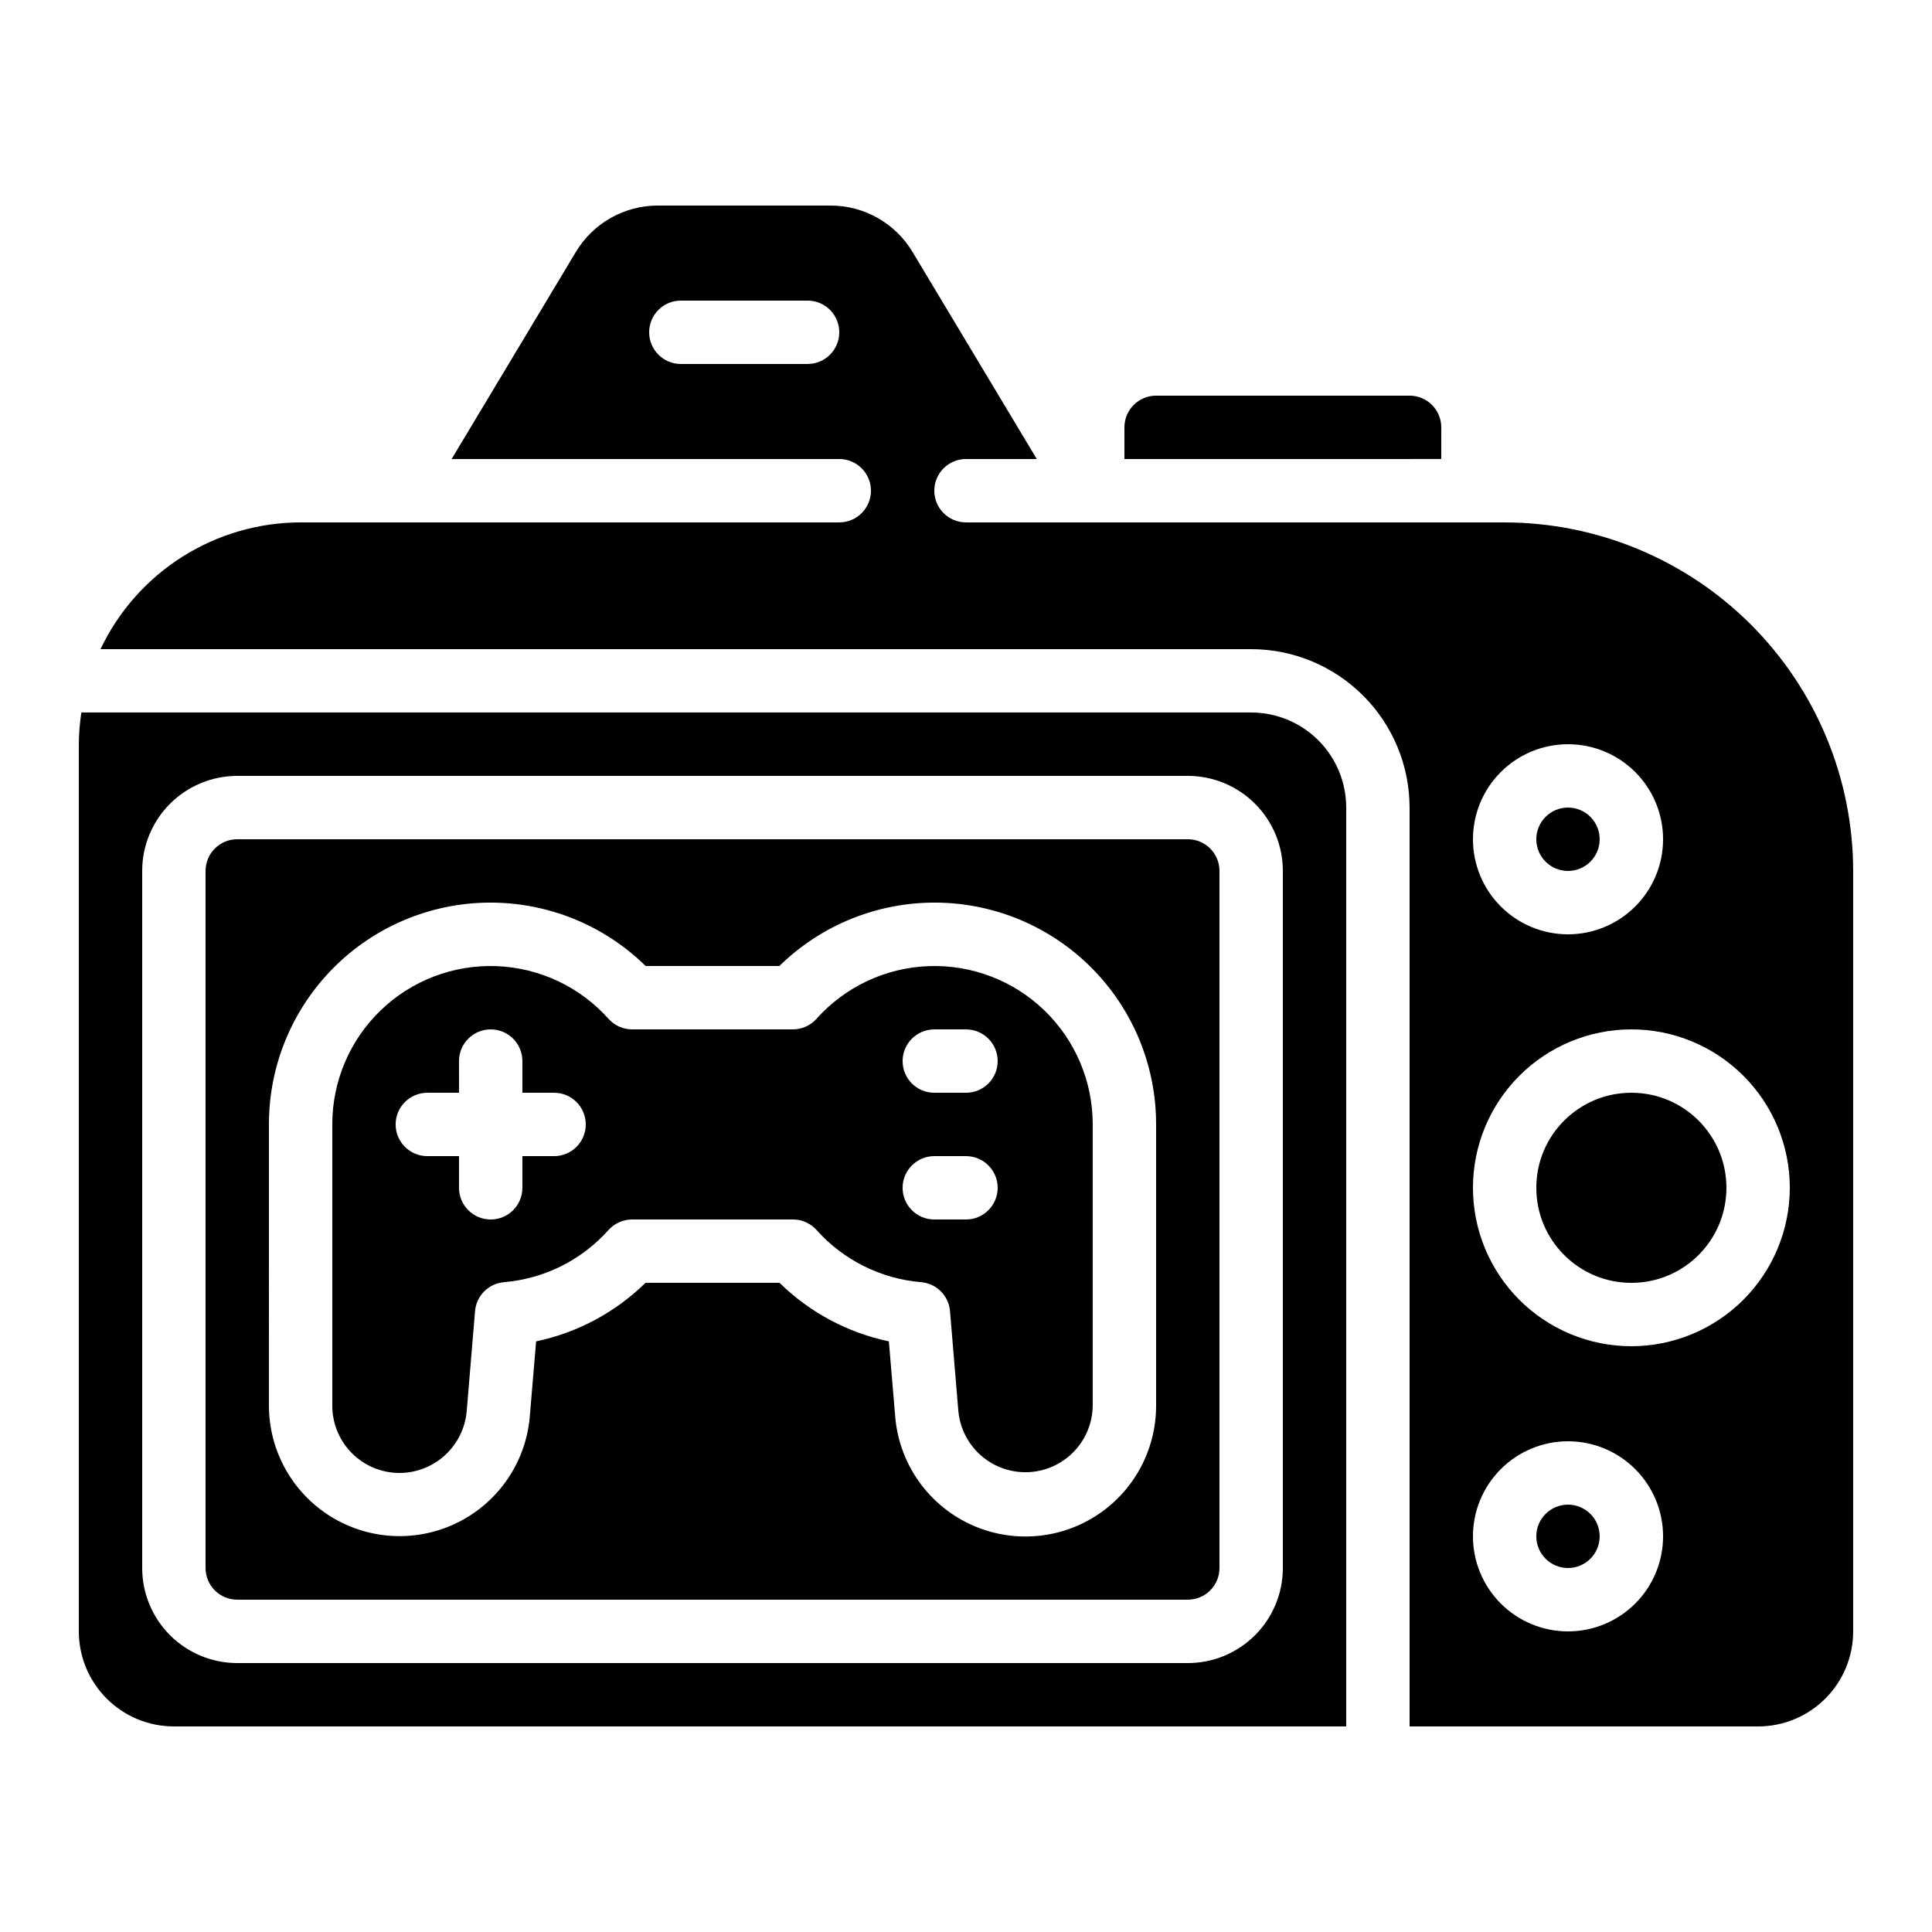
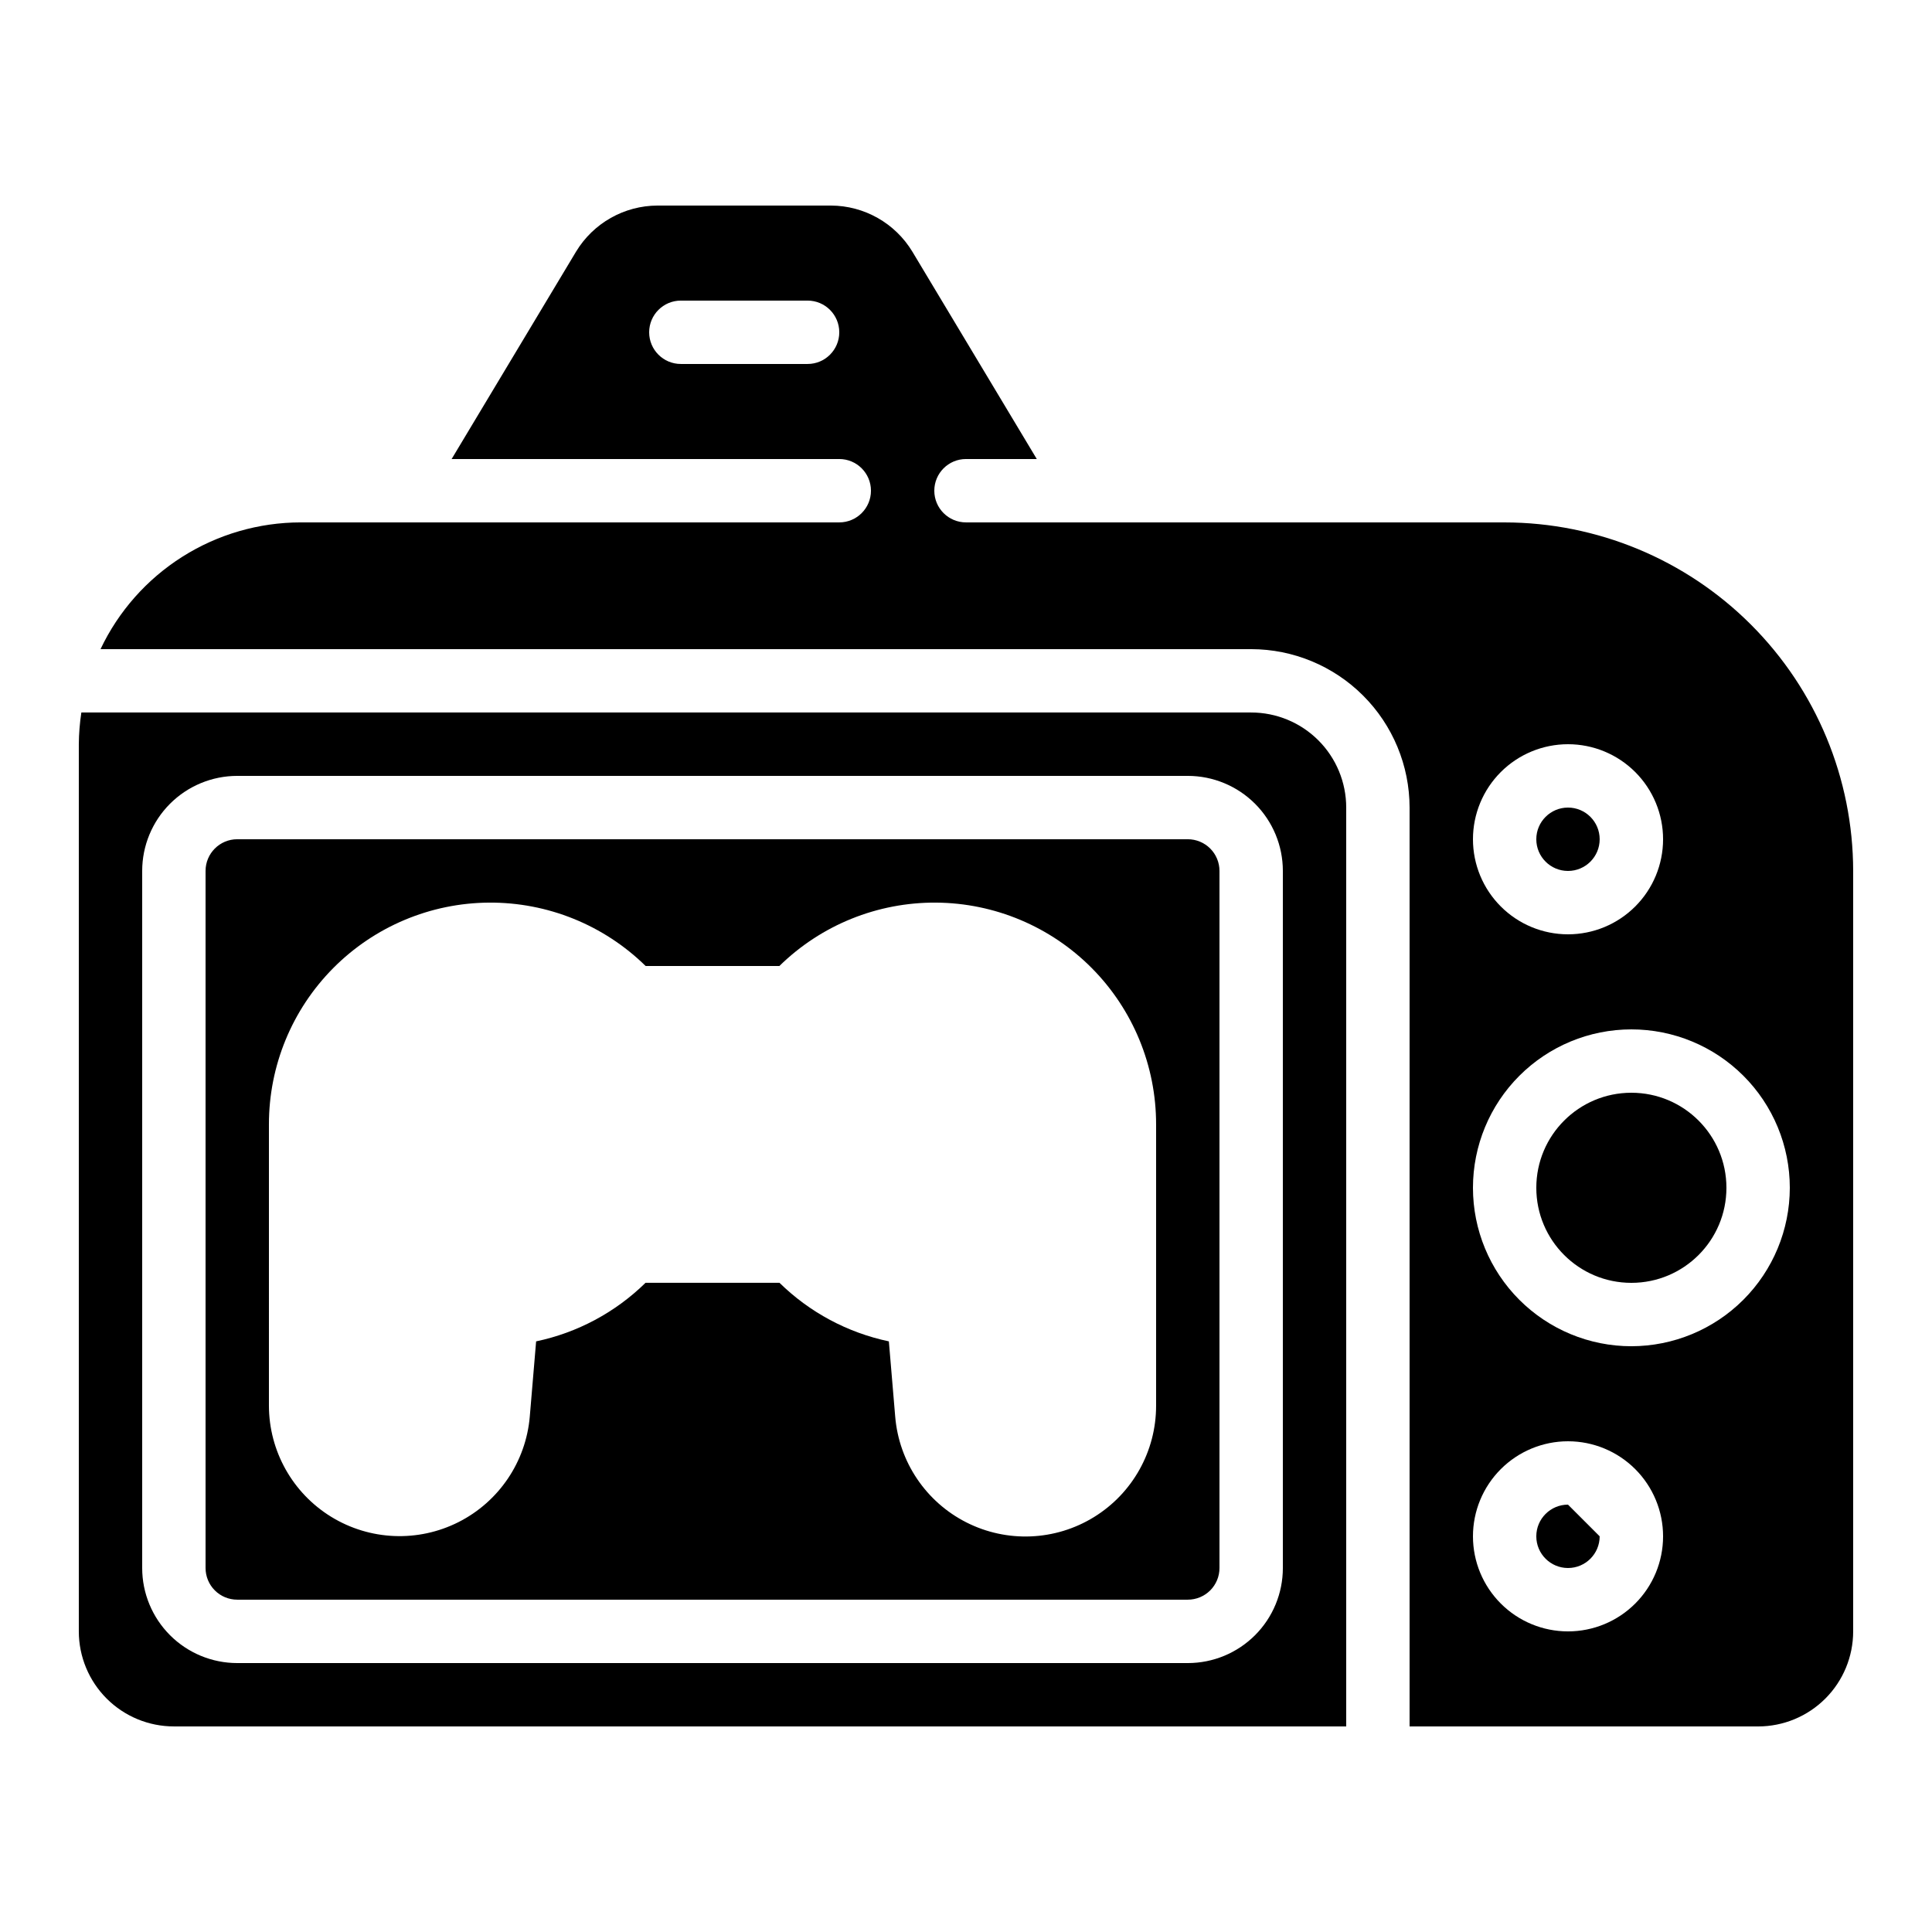
<svg xmlns="http://www.w3.org/2000/svg" fill="#000000" width="800px" height="800px" version="1.1" viewBox="144 144 512 512">
  <g>
    <path d="m567.93 366.41c0 4.637-3.758 8.398-8.395 8.398-4.637 0-8.398-3.762-8.398-8.398 0-4.637 3.762-8.395 8.398-8.395 4.637 0 8.395 3.758 8.395 8.395" />
    <path d="m190.08 601.52h310.68v-243.51c0-6.684-2.656-13.09-7.379-17.812-4.727-4.727-11.133-7.379-17.812-7.379h-310.01c-0.422 2.777-0.648 5.586-0.672 8.398v235.11c0 6.68 2.656 13.09 7.379 17.812 4.723 4.723 11.133 7.379 17.812 7.379zm-8.398-226.71c0-6.68 2.656-13.09 7.379-17.812 4.727-4.723 11.133-7.379 17.812-7.379h251.91c6.68 0 13.086 2.656 17.812 7.379 4.723 4.723 7.375 11.133 7.375 17.812v184.73c0 6.68-2.652 13.086-7.375 17.812-4.727 4.723-11.133 7.379-17.812 7.379h-251.91c-6.68 0-13.086-2.656-17.812-7.379-4.723-4.727-7.379-11.133-7.379-17.812z" />
-     <path d="m567.93 551.14c0 4.637-3.758 8.398-8.395 8.398-4.637 0-8.398-3.762-8.398-8.398s3.762-8.395 8.398-8.395c4.637 0 8.395 3.758 8.395 8.395" />
-     <path d="m249.86 534.35c4.469-0.008 8.777-1.688 12.074-4.707 3.293-3.019 5.344-7.164 5.742-11.617l2.215-26.566h0.004c0.344-4.086 3.582-7.324 7.664-7.668 10.668-0.898 20.582-5.852 27.711-13.836 1.59-1.766 3.848-2.773 6.223-2.781h42.656c2.379 0 4.644 1.012 6.238 2.781 7.129 7.984 17.043 12.938 27.711 13.836 4.082 0.344 7.324 3.582 7.664 7.668l2.215 26.566h0.004c0.59 6.117 4.281 11.496 9.777 14.246 5.492 2.746 12.016 2.477 17.262-0.719 5.246-3.191 8.48-8.863 8.562-15.004v-74.562c0.012-11.402-4.617-22.316-12.824-30.23-8.203-7.918-19.281-12.148-30.672-11.723-11.395 0.426-22.121 5.469-29.715 13.973-1.594 1.773-3.863 2.789-6.25 2.789h-42.605c-2.383 0-4.652-1.016-6.246-2.789-7.594-8.504-18.32-13.547-29.715-13.973-11.395-0.426-22.469 3.805-30.676 11.723-8.203 7.914-12.832 18.828-12.82 30.23v74.562c0.004 4.719 1.883 9.246 5.219 12.582 3.336 3.336 7.863 5.215 12.582 5.219zm141.74-117.55h8.398c4.637 0 8.395 3.758 8.395 8.395 0 4.641-3.758 8.398-8.395 8.398h-8.398c-4.637 0-8.398-3.758-8.398-8.398 0-4.637 3.762-8.395 8.398-8.395zm0 33.586h8.398c4.637 0 8.395 3.762 8.395 8.398 0 4.637-3.758 8.395-8.395 8.395h-8.398c-4.637 0-8.398-3.758-8.398-8.395 0-4.637 3.762-8.398 8.398-8.398zm-134.35-16.793h8.398l-0.004-8.398c0-4.637 3.762-8.395 8.398-8.395s8.395 3.758 8.395 8.395v8.398h8.398c4.637 0 8.398 3.758 8.398 8.398 0 4.637-3.762 8.395-8.398 8.395h-8.398v8.398c0 4.637-3.758 8.395-8.395 8.395s-8.398-3.758-8.398-8.395v-8.398h-8.395c-4.641 0-8.398-3.758-8.398-8.395 0-4.641 3.758-8.398 8.398-8.398z" />
-     <path d="m525.95 257.25c0-2.227-0.883-4.363-2.457-5.938-1.574-1.574-3.711-2.461-5.938-2.461h-67.176c-4.637 0-8.395 3.758-8.395 8.398v8.398l83.965-0.004z" />
+     <path d="m567.93 551.14c0 4.637-3.758 8.398-8.395 8.398-4.637 0-8.398-3.762-8.398-8.398s3.762-8.395 8.398-8.395" />
    <path d="m542.75 282.44h-142.75c-4.641 0-8.398-3.758-8.398-8.395s3.758-8.398 8.398-8.398h18.758l-32.965-54.941c-4.57-7.57-12.762-12.207-21.605-12.23h-45.934c-8.844 0.023-17.035 4.66-21.605 12.23l-32.965 54.941h102.73c4.637 0 8.398 3.762 8.398 8.398s-3.762 8.395-8.398 8.395h-142.75c-11.109 0.016-21.984 3.18-31.371 9.125-9.383 5.945-16.895 14.426-21.652 24.465h304.93c11.129 0.012 21.801 4.441 29.672 12.312 7.871 7.867 12.297 18.539 12.312 29.672v243.51h92.363c6.684 0 13.09-2.656 17.812-7.379 4.727-4.723 7.379-11.133 7.379-17.812v-201.52c-0.027-24.488-9.77-47.965-27.086-65.281-17.312-17.316-40.793-27.055-65.277-27.086zm-184.73-41.984h-33.59c-4.637 0-8.395-3.758-8.395-8.395s3.758-8.398 8.395-8.398h33.59c4.637 0 8.395 3.762 8.395 8.398s-3.758 8.395-8.395 8.395zm201.52 100.77c6.68 0 13.086 2.652 17.812 7.375 4.723 4.727 7.379 11.133 7.379 17.812 0 6.684-2.656 13.09-7.379 17.812-4.727 4.727-11.133 7.379-17.812 7.379-6.684 0-13.09-2.652-17.812-7.379-4.727-4.723-7.379-11.129-7.379-17.812 0-6.68 2.652-13.086 7.379-17.812 4.723-4.723 11.129-7.375 17.812-7.375zm0 235.11c-6.684 0-13.09-2.652-17.812-7.379-4.727-4.723-7.379-11.129-7.379-17.812 0-6.68 2.652-13.086 7.379-17.812 4.723-4.723 11.129-7.379 17.812-7.379 6.68 0 13.086 2.656 17.812 7.379 4.723 4.727 7.379 11.133 7.379 17.812 0 6.684-2.656 13.09-7.379 17.812-4.727 4.727-11.133 7.379-17.812 7.379zm16.793-75.57c-11.137 0-21.812-4.426-29.688-12.297-7.875-7.875-12.297-18.555-12.297-29.688 0-11.137 4.422-21.816 12.297-29.688 7.875-7.875 18.551-12.297 29.688-12.297 11.133 0 21.812 4.422 29.688 12.297 7.875 7.871 12.297 18.551 12.297 29.688-0.016 11.129-4.441 21.801-12.312 29.672-7.871 7.871-18.543 12.297-29.672 12.312z" />
    <path d="m206.87 567.93h251.91c2.227 0 4.363-0.883 5.938-2.457 1.574-1.574 2.457-3.711 2.457-5.938v-184.73c0-2.227-0.883-4.363-2.457-5.938-1.574-1.574-3.711-2.461-5.938-2.461h-251.91c-4.637 0-8.395 3.762-8.395 8.398v184.73c0 2.227 0.883 4.363 2.457 5.938 1.574 1.574 3.711 2.457 5.938 2.457zm8.398-125.95c-0.016-15.516 6.109-30.402 17.035-41.418 10.926-11.012 25.766-17.254 41.277-17.359 15.516-0.105 30.438 5.93 41.516 16.793h35.453c11.074-10.863 26-16.898 41.512-16.793 15.516 0.105 30.355 6.348 41.281 17.359 10.926 11.016 17.051 25.902 17.035 41.418v74.562c0.008 12.035-6.234 23.211-16.484 29.516s-23.039 6.836-33.777 1.402c-10.738-5.434-17.887-16.055-18.879-28.047l-1.68-19.934h0.004c-10.945-2.301-21.004-7.684-28.988-15.52h-35.5c-7.988 7.836-18.047 13.219-28.996 15.52l-1.68 19.934c-1.023 11.969-8.176 22.551-18.895 27.965-10.723 5.41-23.484 4.883-33.723-1.402-10.238-6.285-16.484-17.422-16.512-29.434z" />
    <path d="m601.52 458.78c0 13.91-11.277 25.188-25.191 25.188-13.914 0-25.191-11.277-25.191-25.188 0-13.914 11.277-25.191 25.191-25.191 13.914 0 25.191 11.277 25.191 25.191" />
  </g>
</svg>